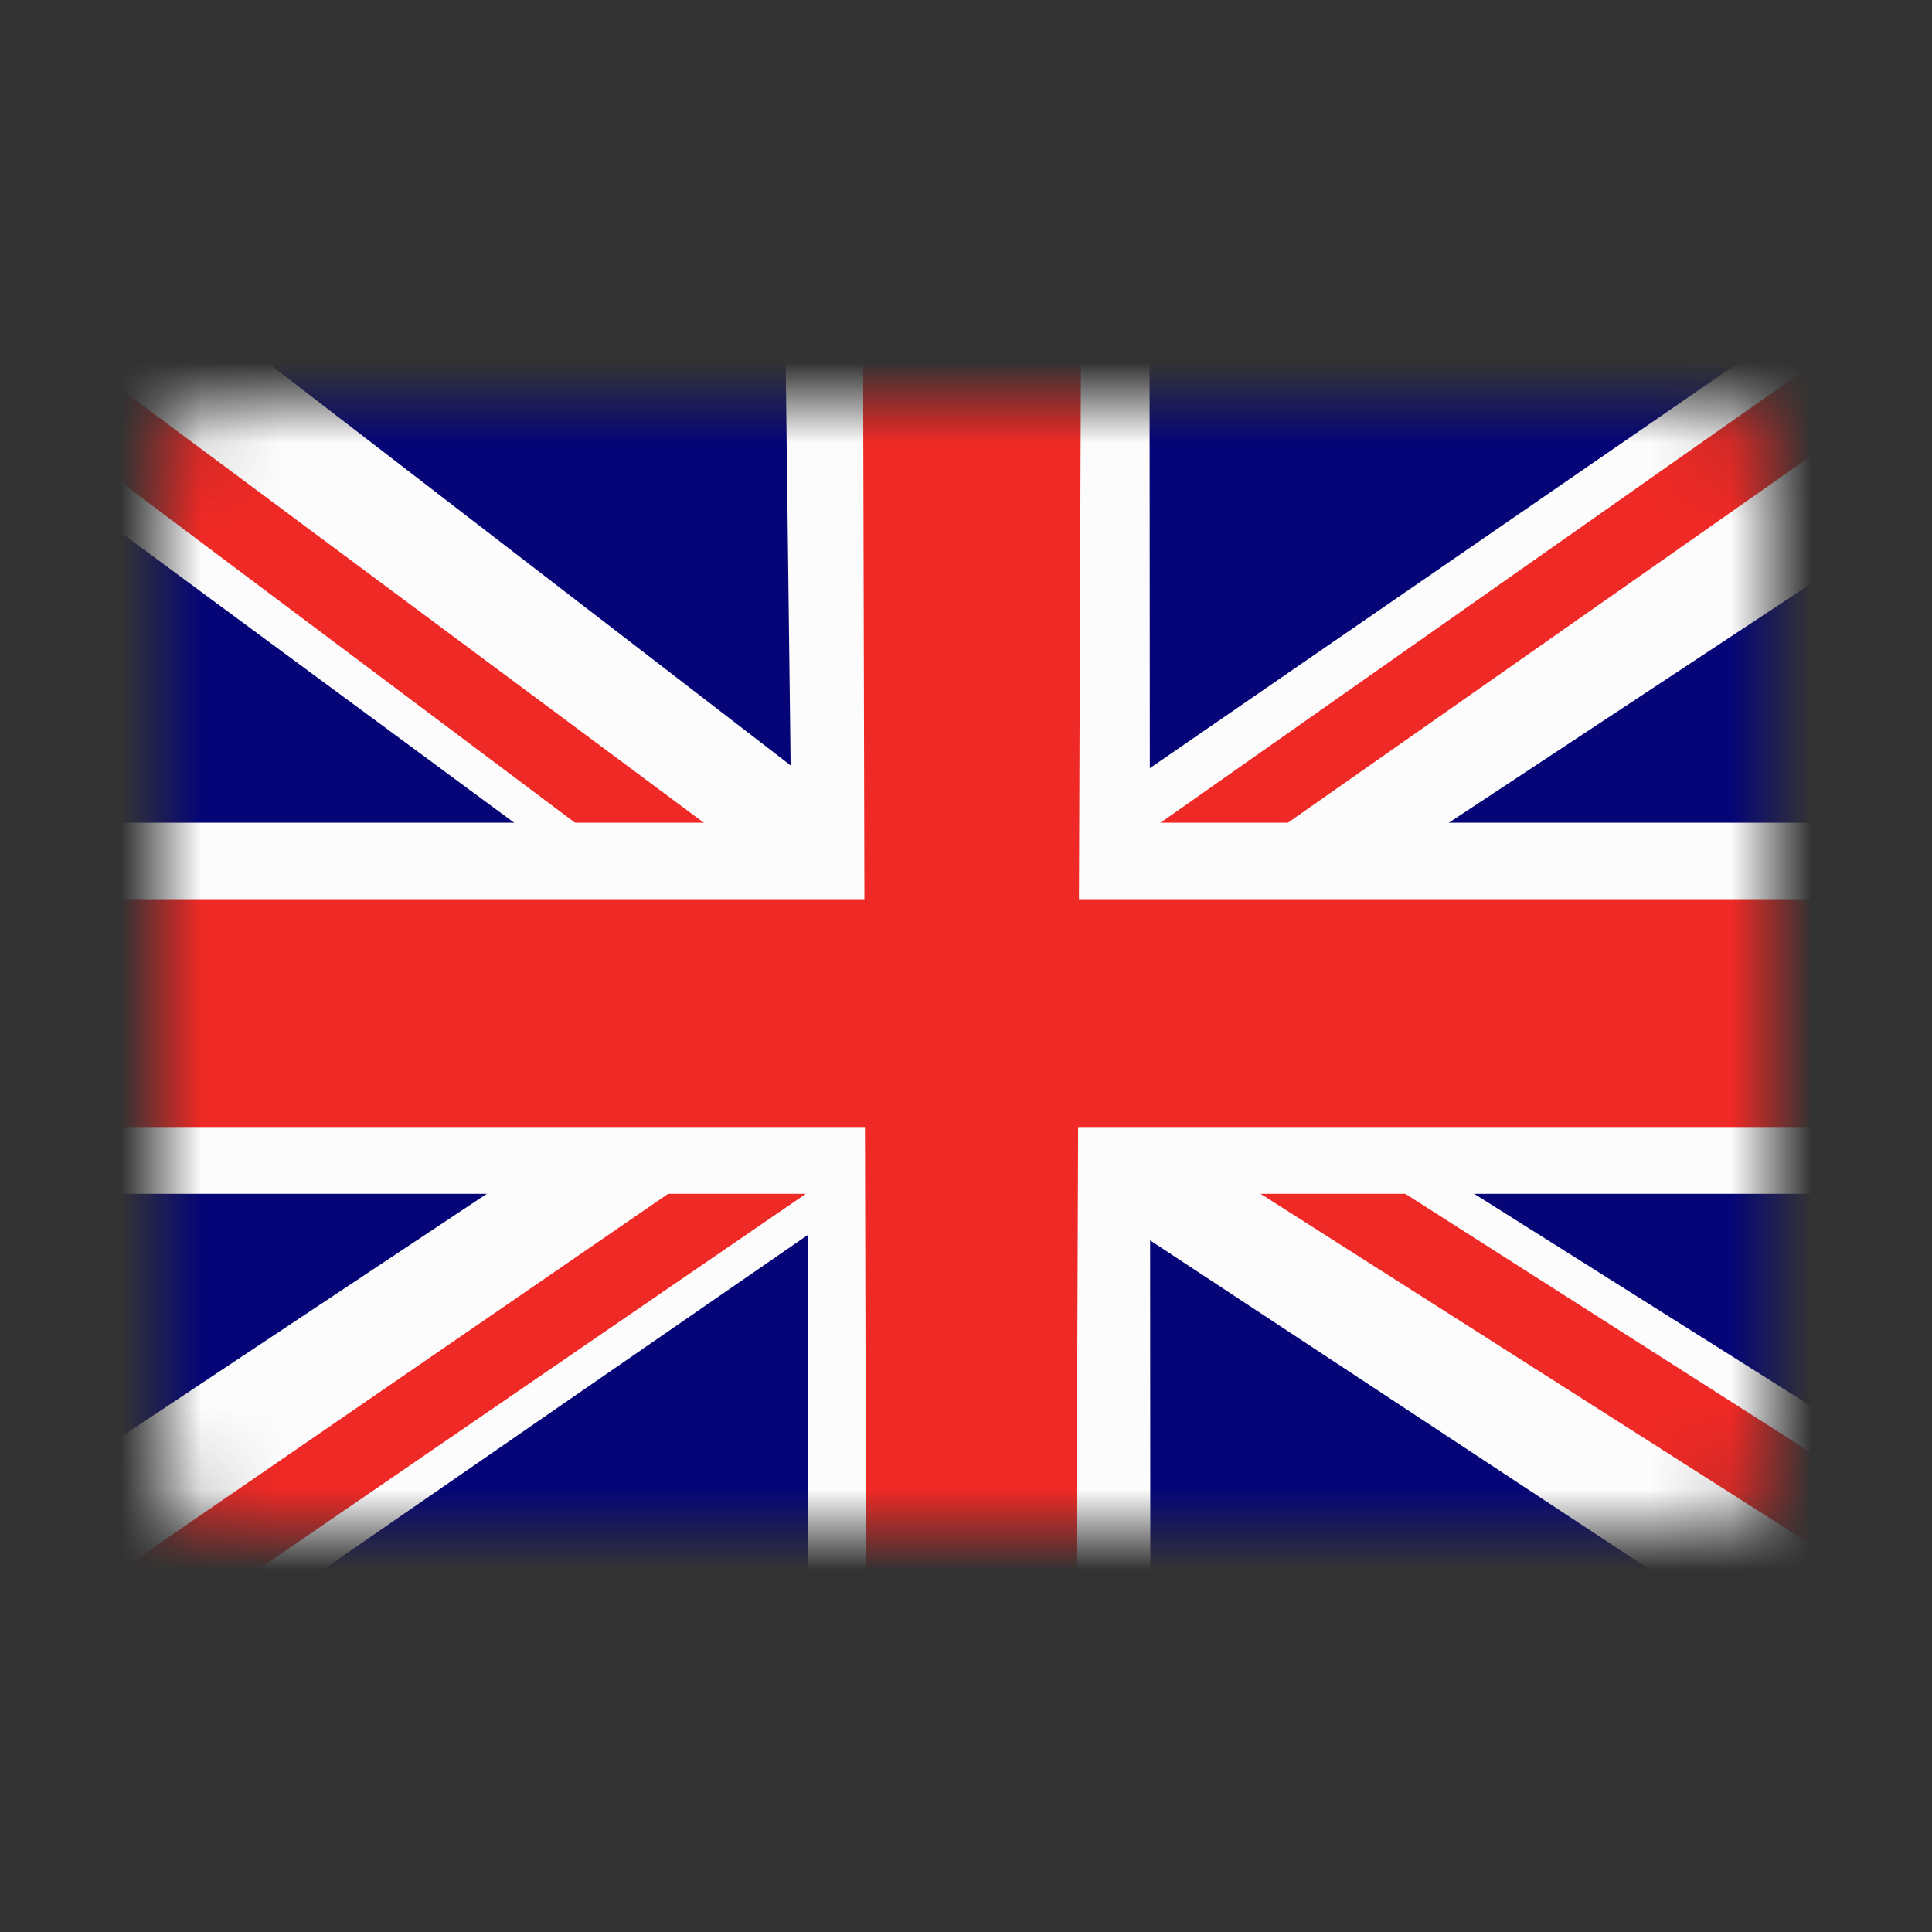
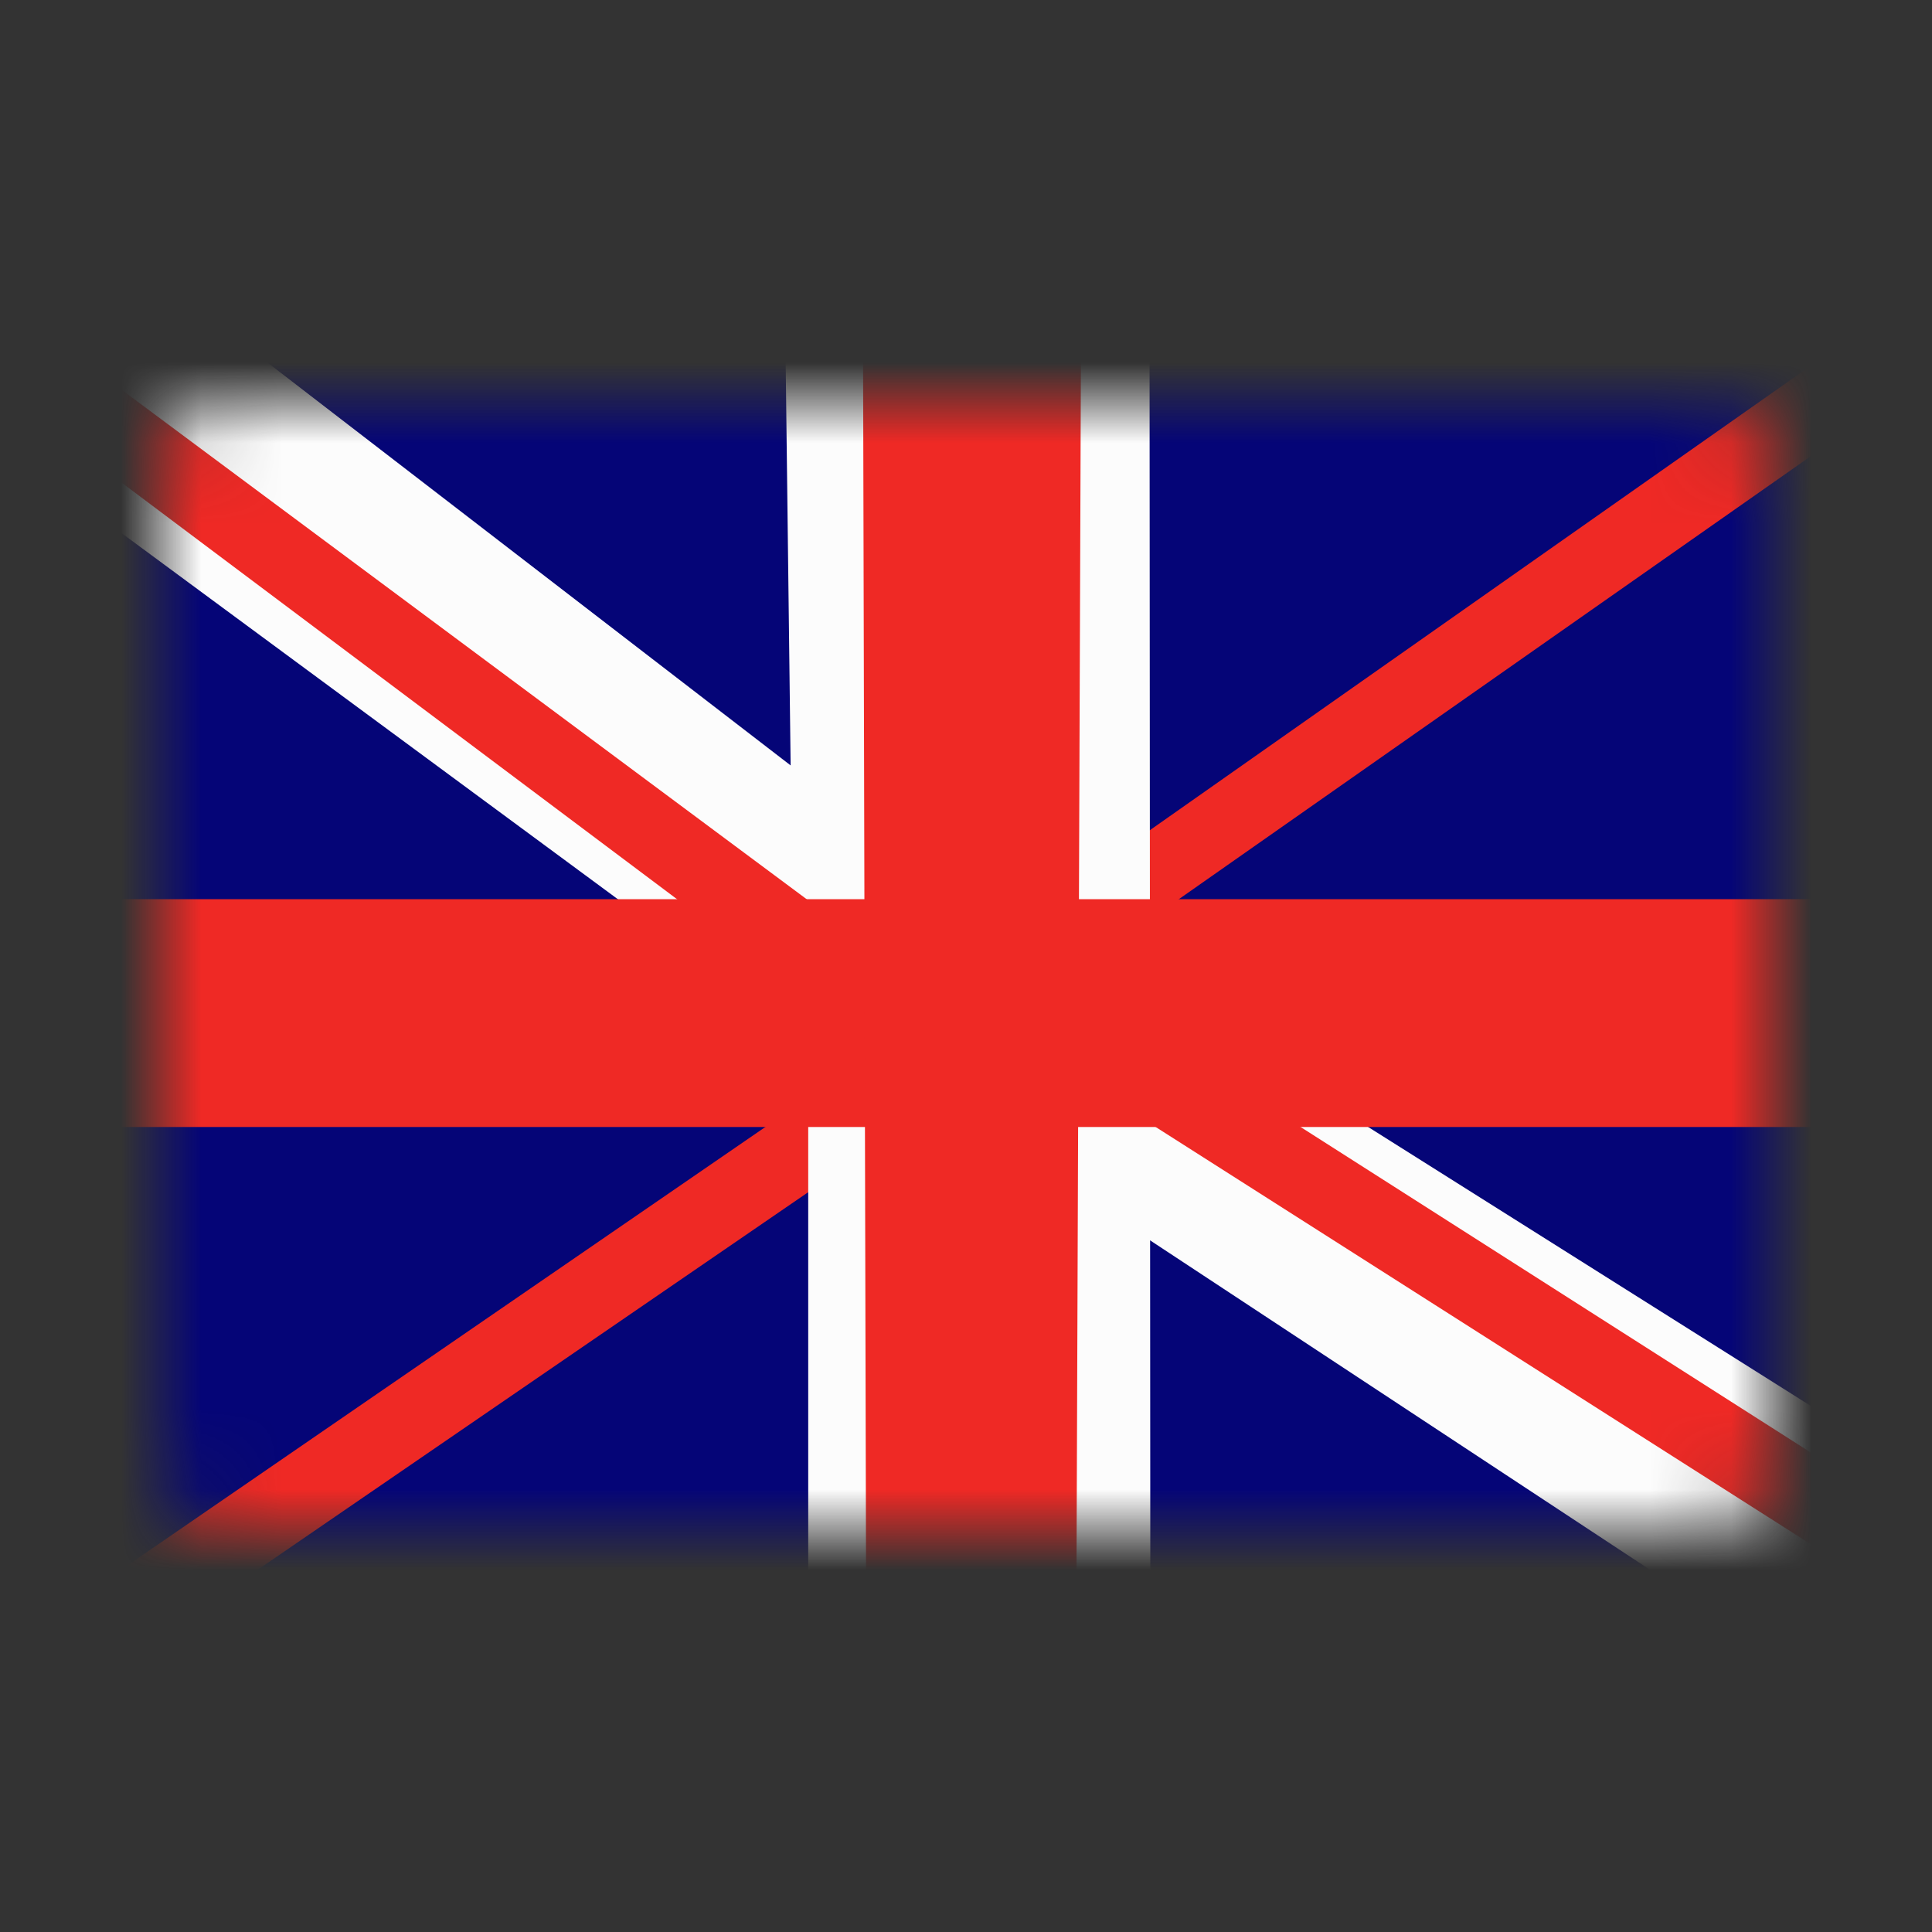
<svg xmlns="http://www.w3.org/2000/svg" width="24" height="24" viewBox="0 0 24 24" fill="none">
  <rect x="0" y="0" width="24" height="24" fill="#333333" stroke="none" />
  <mask id="a" style="mask-type:luminance" maskUnits="userSpaceOnUse" x="2" y="5" width="20" height="14">
    <path d="M22 18.14c0 .47-.38.86-.86.86H2.84a.85.85 0 0 1-.84-.86V5.86c0-.48.38-.86.85-.86h18.3c.47 0 .85.38.85.86v12.28Z" fill="#fff" />
  </mask>
  <g mask="url(#a)">
    <path d="M23.53 3.94H.33v16.32h23.2V3.94Z" fill="#FAFAFC" />
-     <path d="M23.53 3.94H.33v16.32h23.2V3.94Z" fill="#000" />
    <path d="M23.53 3.92H.33v16.36h23.2V3.92Z" fill="#050577" />
-     <path d="M11.6 14.26 1.26 21.4l-1.67-.6-.36-1.44 10.82-7.19 1.15.43.38 1.65ZM12.72 10.62l10.35-7.13 1.66.6.36 1.45-10.85 7.16-1.14-.44-.38-1.64Z" fill="#FCFCFC" />
    <path d="M10.44 13.21.3 5.73l-.15-1.9 1.09-.93 10.35 7.97.08 1.31-1.23 1.03ZM13.14 11.57l10.6 6.68.27 1.88L23 21.15 12.15 14l-.17-1.3 1.16-1.13Z" fill="#FCFCFC" />
    <path d="m10.55 14.46-9.2 6.31-1.75.04 10.46-7.19.5.84ZM23.57 18.73l.05 1.17-10.3-6.56.47-.85 9.78 6.24ZM10.37 11.43l-.52.82L-.19 4.72l.34-.89 10.22 7.6ZM24.73 4.1l-10.4 7.29-.44-.8 10.06-7.07.78.57Z" fill="#EF2925" />
-     <path d="M23.98 10.22H.23v4.61h23.75v-4.61Z" fill="#FCFCFC" />
    <path d="m14.28 3.78.01 16.47h-4.25V4l4.24-.22Z" fill="#FCFCFC" />
    <path d="M14.08 4v6.2H9.83l-.08-6.5 4.33.3Z" fill="#FCFCFC" />
    <path d="M23.62 11.17H.22V14h23.4v-2.84Z" fill="#EF2925" />
    <path d="m13.43 3.78-.06 16.48h-2.61l-.04-16.48h2.7Z" fill="#EF2925" />
  </g>
</svg>